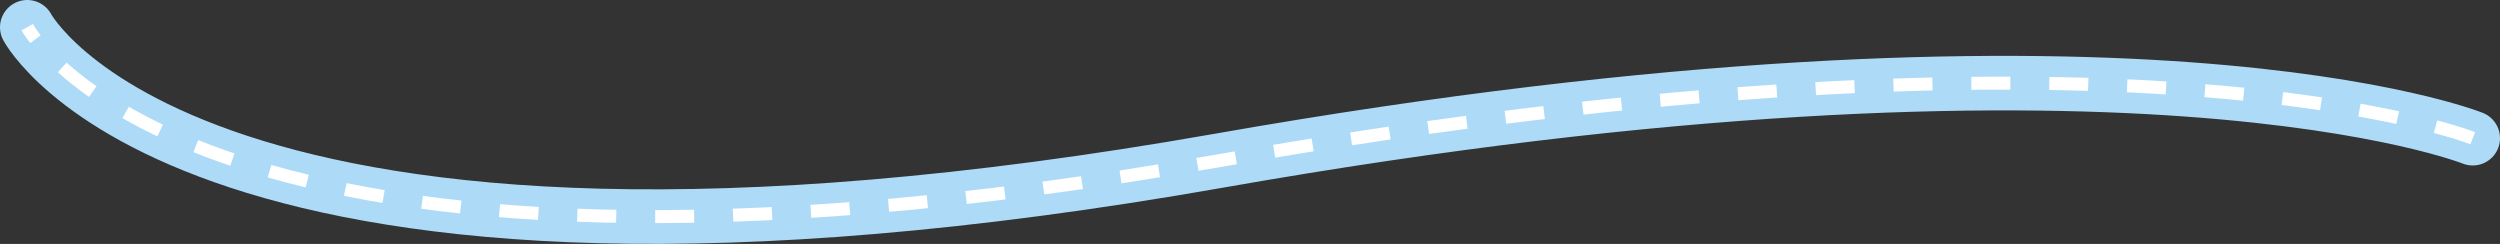
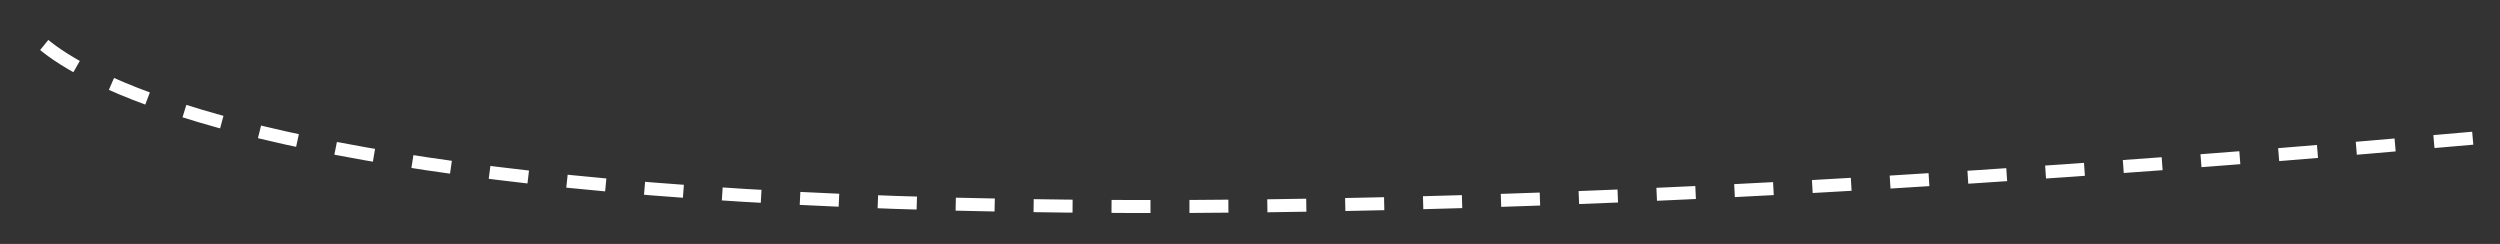
<svg xmlns="http://www.w3.org/2000/svg" id="Layer_2" data-name="Layer 2" viewBox="0 0 962.68 93.92">
  <rect x="0" y="0" width="962.68" height="93.92" fill="#333333" stroke="none" />
  <defs>
    <style>
      .cls-1 {
        stroke: #addbf7;
        stroke-linecap: round;
        stroke-width: 21px;
      }

      .cls-1, .cls-2 {
        fill: none;
        stroke-miterlimit: 10;
      }

      .cls-2 {
        stroke: #fff;
        stroke-dasharray: 15;
        stroke-width: 5px;
      }
    </style>
  </defs>
  <g id="Layer_1-2" data-name="Layer 1">
-     <path class="cls-1" d="M952.18,53.22S820.04.18,469.51,61.86C74.39,131.38,10.5,10.5,10.5,10.5" />
-     <path class="cls-2" d="M952.18,53.22S820.04.18,469.51,61.86C74.39,131.38,10.5,10.5,10.5,10.5" />
+     <path class="cls-2" d="M952.18,53.22C74.39,131.38,10.5,10.5,10.5,10.5" />
  </g>
</svg>